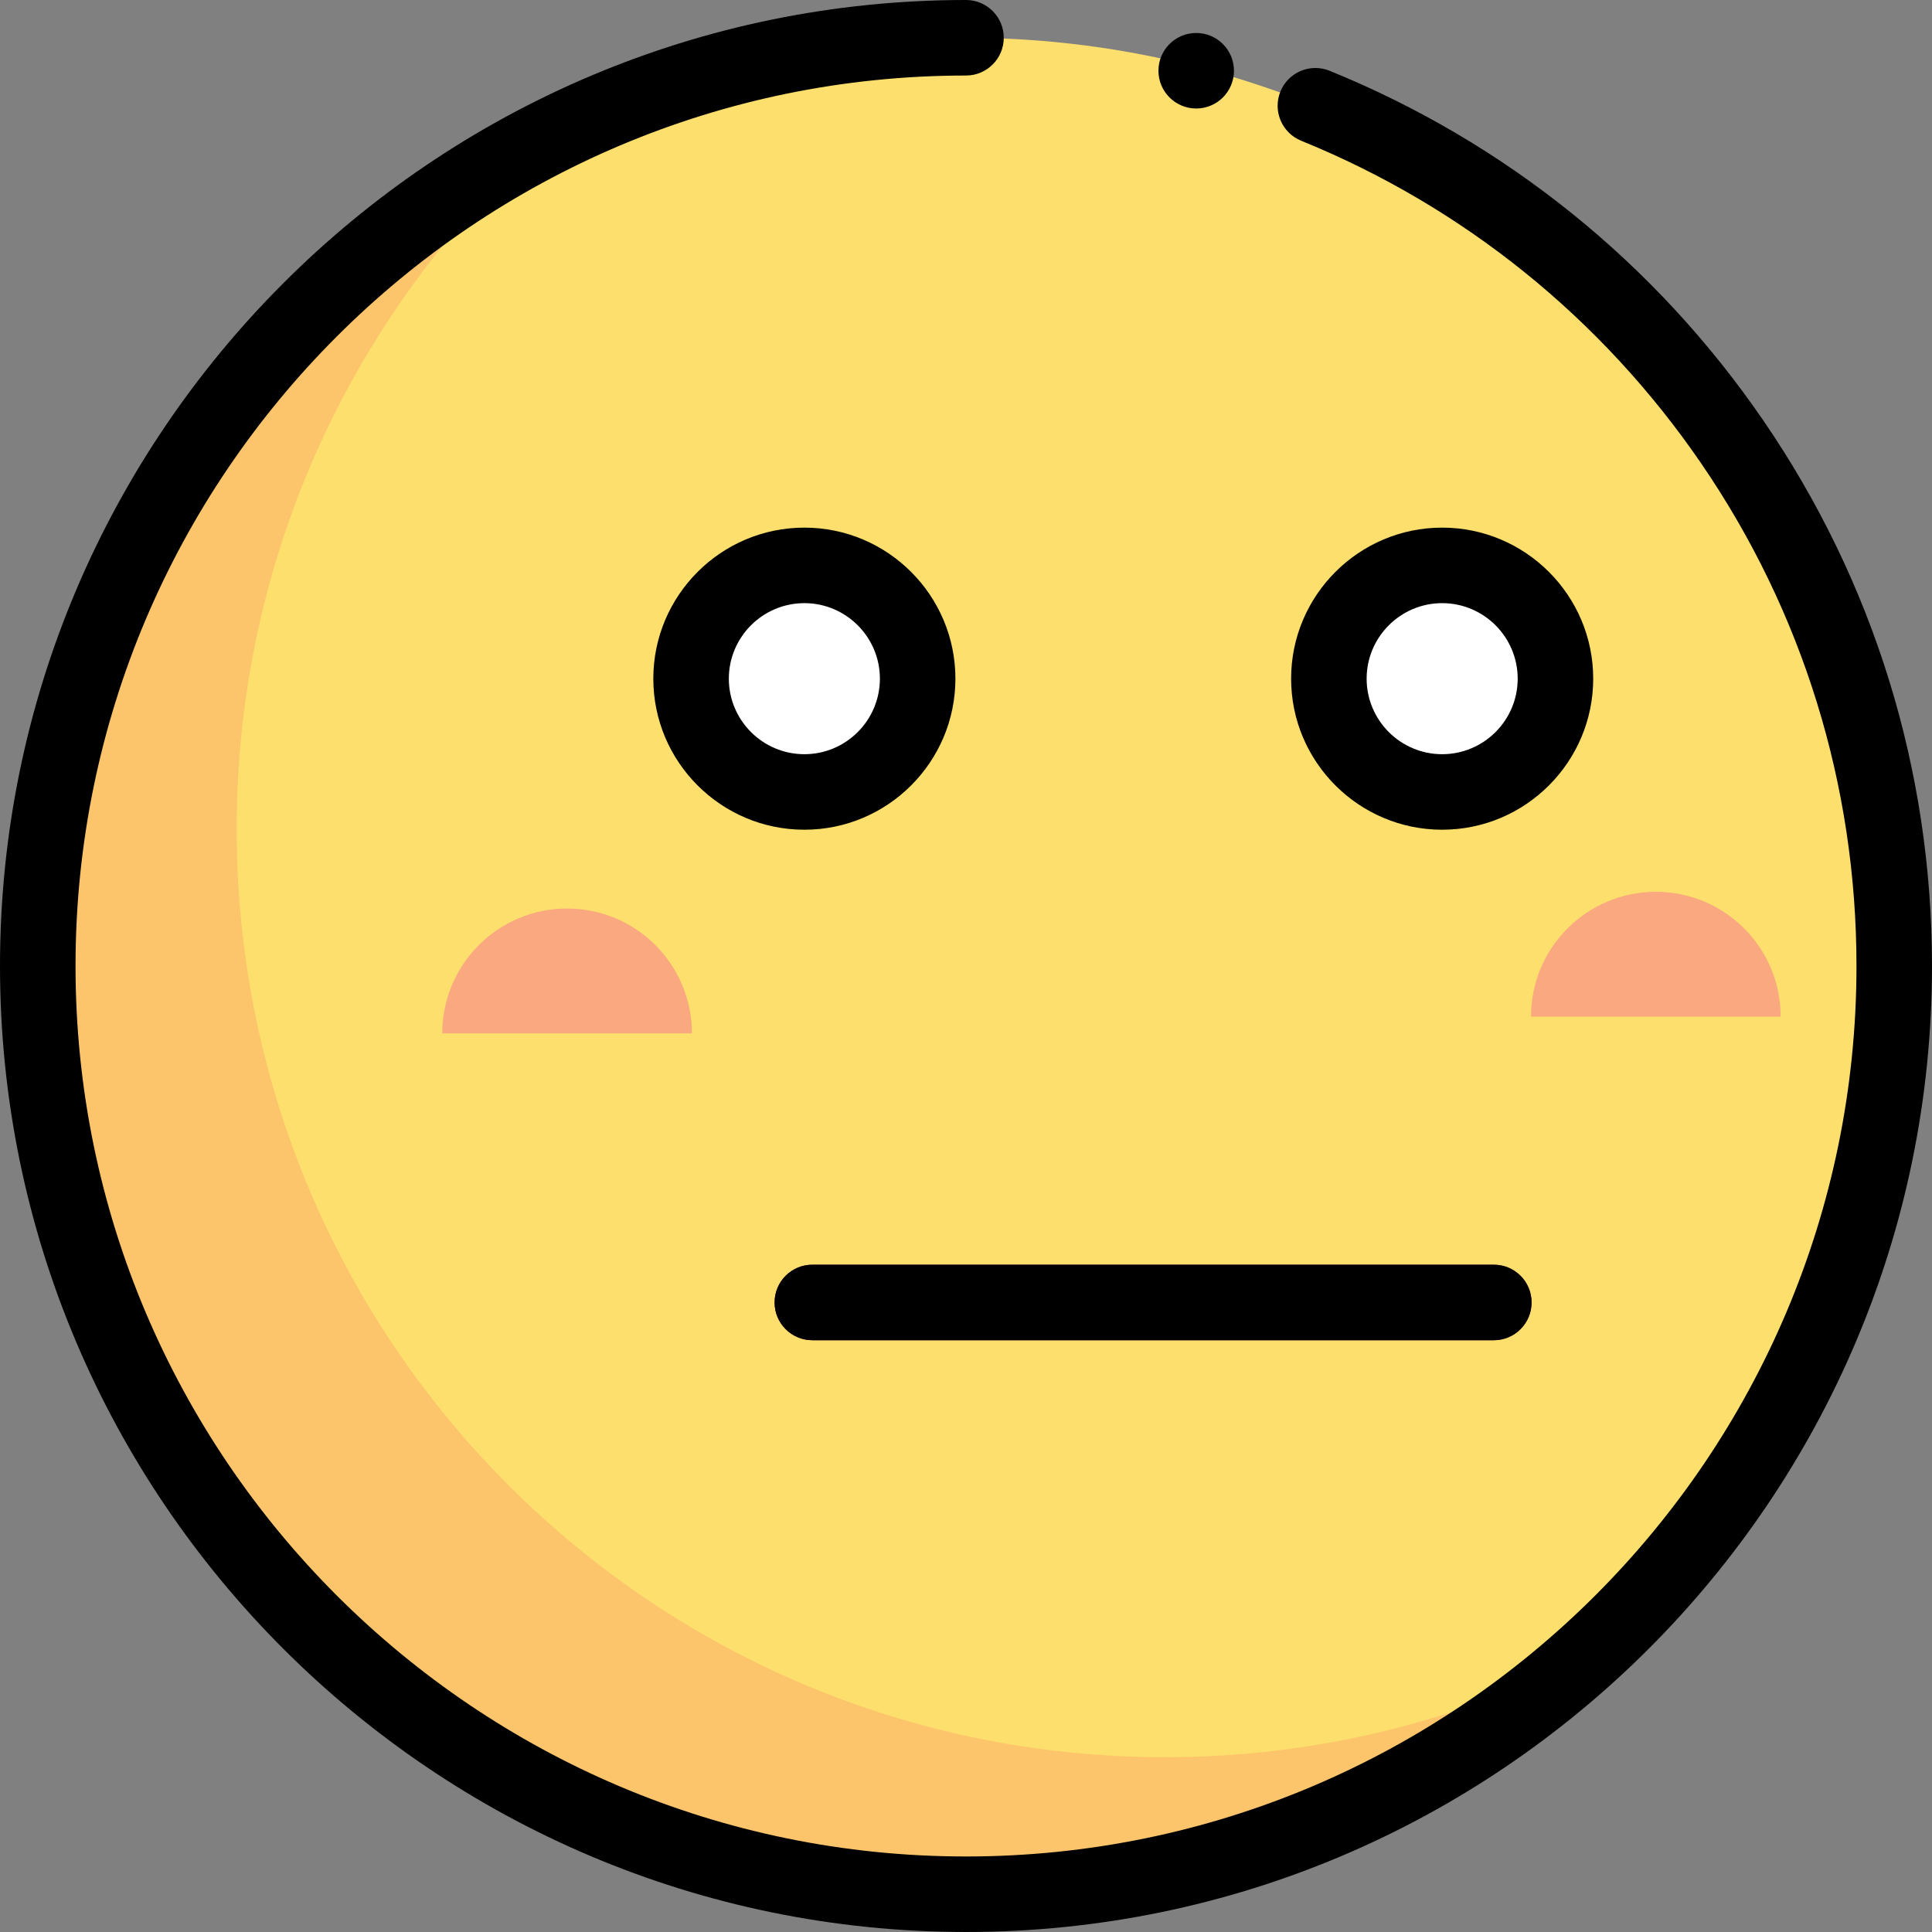
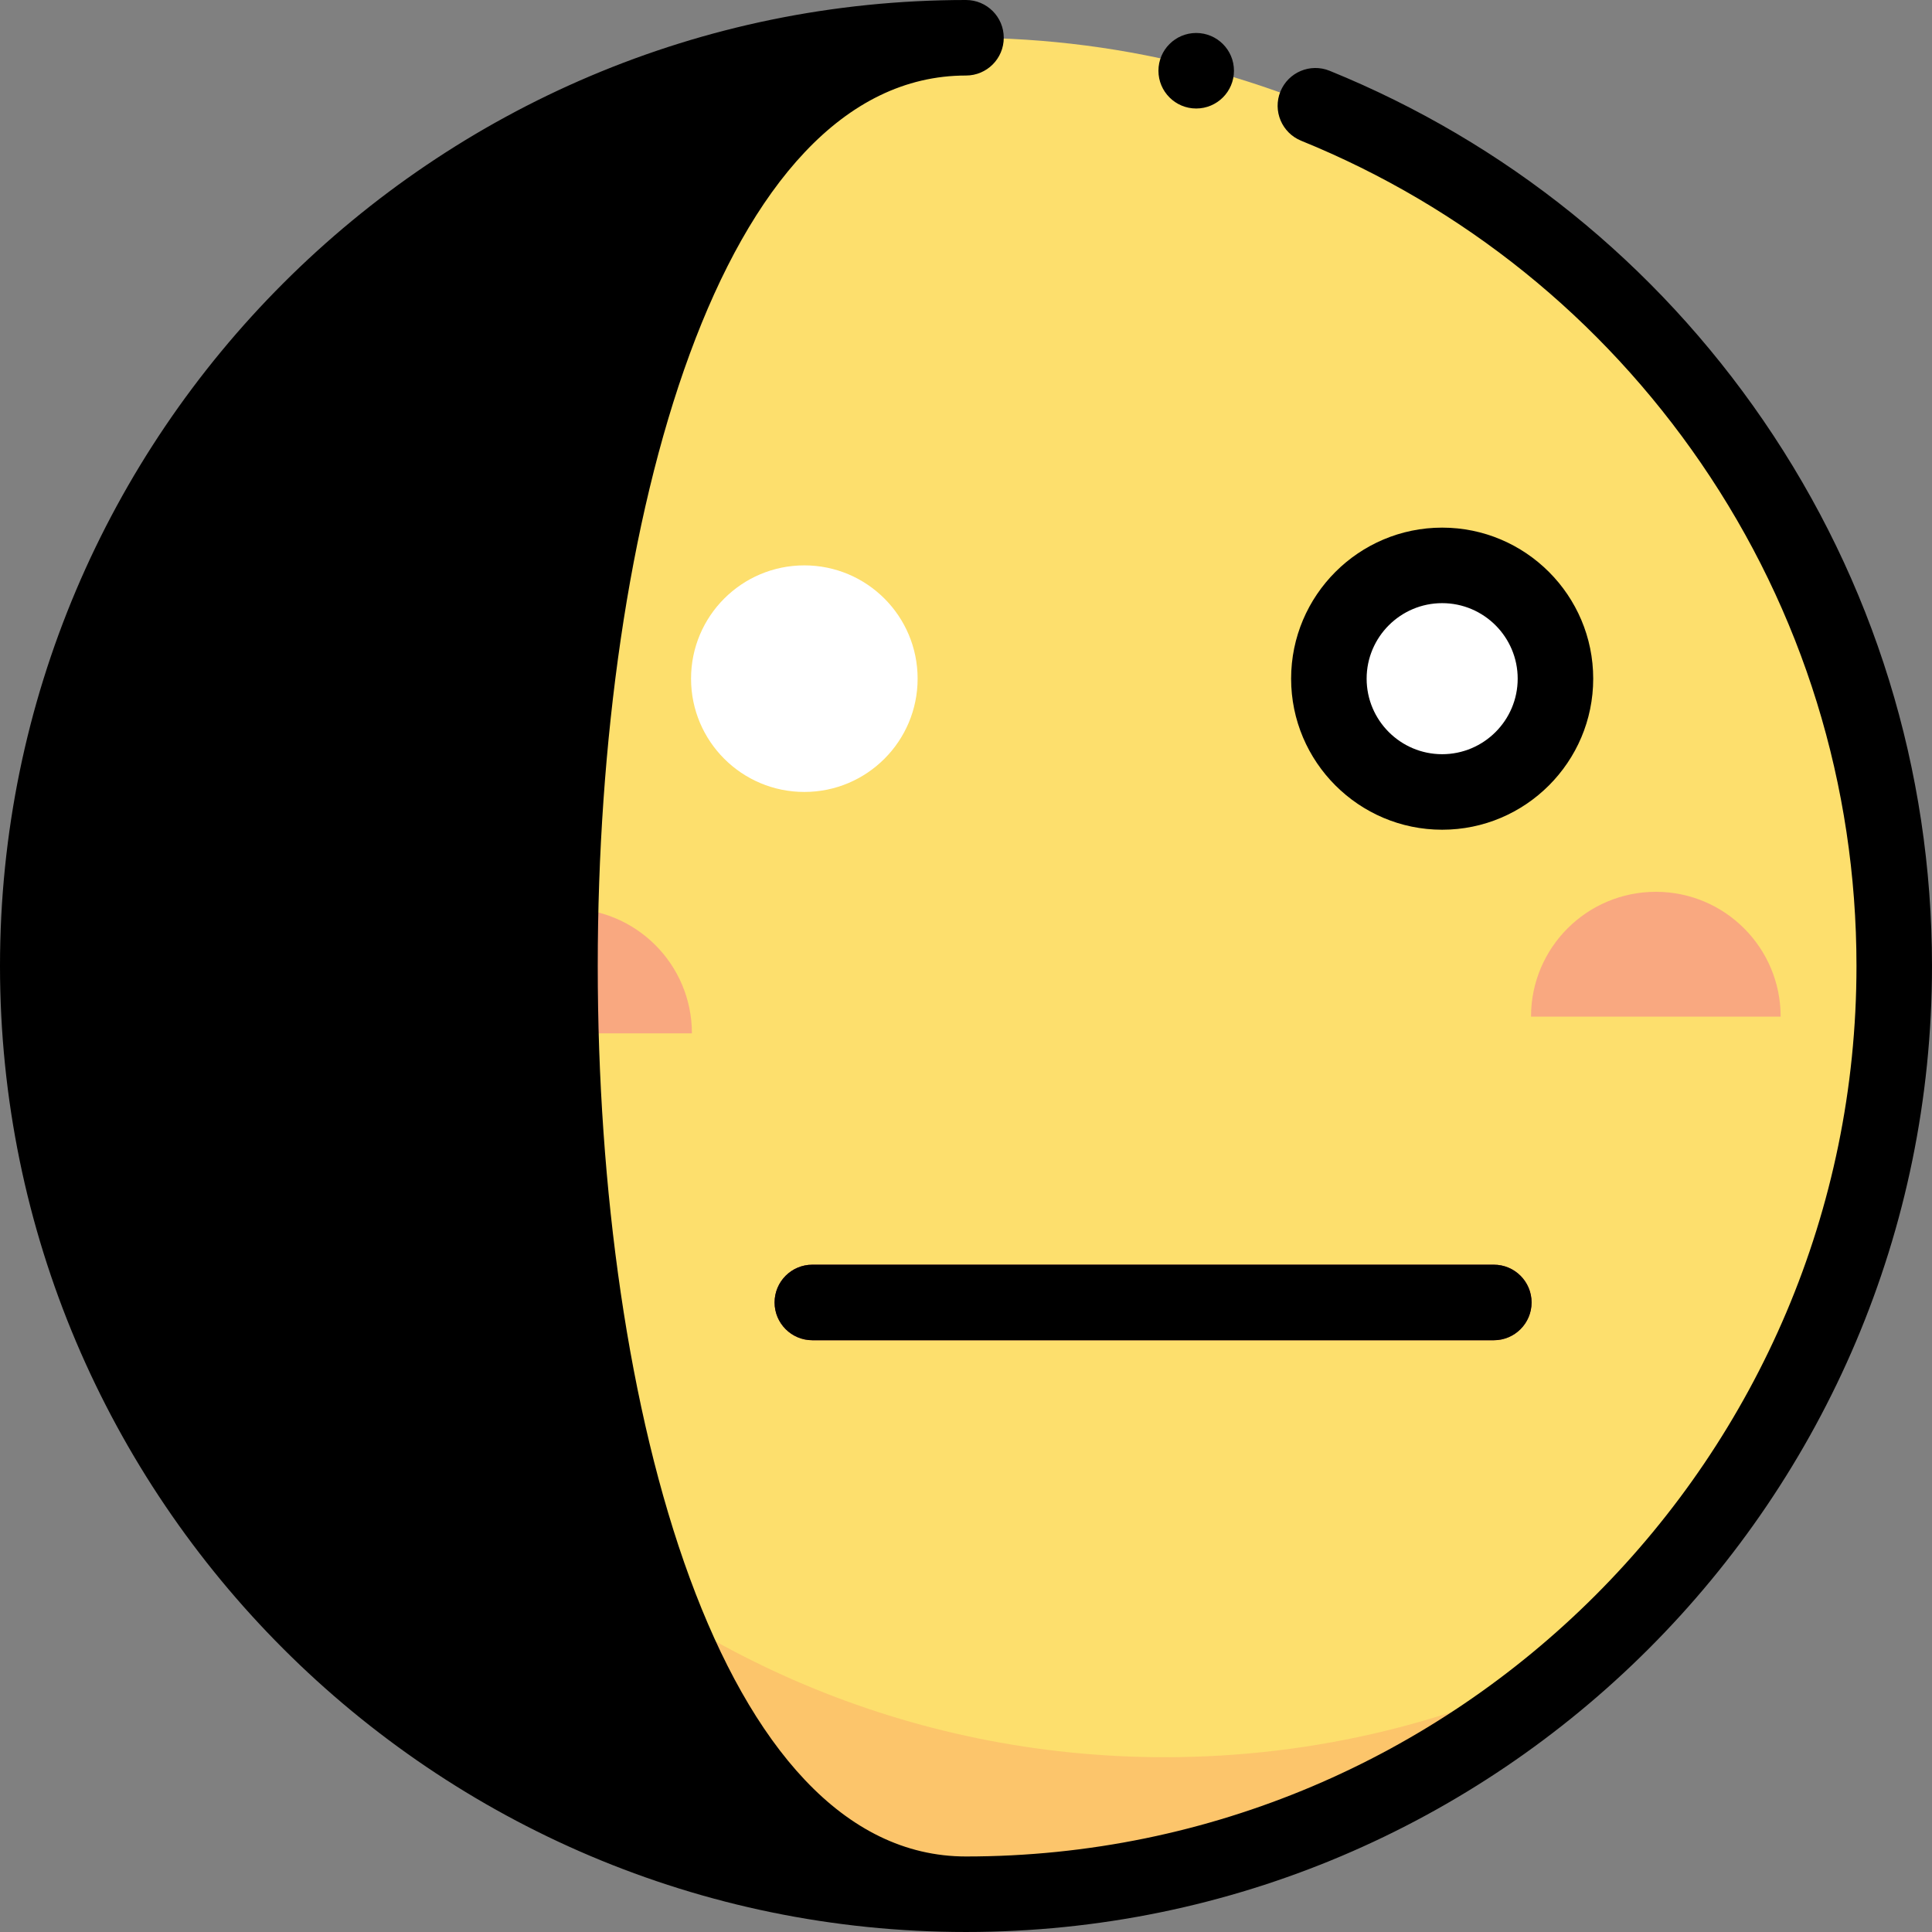
<svg xmlns="http://www.w3.org/2000/svg" height="800px" width="800px" version="1.1" id="Layer_1" viewBox="0 0 511.999 511.999" xml:space="preserve">
  <rect x="0" y="0" width="511.999" height="511.999" fill="#808080" stroke="none" />
  <circle style="fill:#FDDF6D;" cx="256.001" cy="256.001" r="245.993" />
  <path style="fill:#FCC56B;" d="M308.715,465.677c-135.858,0-245.992-110.134-245.992-245.992  c0-72.584,31.443-137.816,81.444-182.842c-79.64,40.719-134.16,123.57-134.16,219.156c0,135.858,110.134,245.992,245.992,245.992  c63.274,0,120.962-23.897,164.548-63.149C386.997,455.998,348.986,465.677,308.715,465.677z" />
  <g>
    <circle style="fill:#FFFFFF;" cx="213.156" cy="179.852" r="30.022" />
    <circle style="fill:#FFFFFF;" cx="382.186" cy="179.852" r="30.022" />
  </g>
  <g>
    <path style="fill:#F9A880;" d="M150.287,240.771c-18.268,0-33.079,14.809-33.079,33.079h66.156   C183.366,255.58,168.555,240.771,150.287,240.771z" />
    <path style="fill:#F9A880;" d="M438.814,236.338c-18.268,0-33.079,14.809-33.079,33.078h66.156   C471.892,251.149,457.083,236.338,438.814,236.338z" />
  </g>
  <path style="fill:#7F184C;" d="M395.875,355.172H215.279c-5.528,0-10.007-4.481-10.007-10.007s4.479-10.007,10.007-10.007h180.597  c5.528,0,10.007,4.481,10.007,10.007S401.403,355.172,395.875,355.172z" />
-   <path d="M467.285,111.408c-28.561-41.657-68.301-73.694-114.923-92.65c-5.124-2.082-10.959,0.383-13.04,5.501  c-2.082,5.12,0.382,10.957,5.501,13.039c42.979,17.474,79.618,47.014,105.954,85.427c26.958,39.321,41.209,85.407,41.209,133.274  c0,130.123-105.863,235.985-235.985,235.985S20.015,386.123,20.015,255.999S125.877,20.015,255.999,20.015  c5.528,0,10.007-4.481,10.007-10.007S261.527,0,255.999,0C114.84,0,0,114.841,0,255.999s114.84,255.999,255.999,255.999  s255.999-114.84,255.999-255.999C512,204.075,496.538,154.075,467.285,111.408z" />
-   <path d="M253.193,179.856c0-22.072-17.957-40.029-40.029-40.029s-40.029,17.957-40.029,40.029s17.957,40.029,40.029,40.029  S253.193,201.928,253.193,179.856z M193.149,179.856c0-11.036,8.979-20.015,20.015-20.015s20.015,8.979,20.015,20.015  s-8.979,20.015-20.015,20.015S193.149,190.892,193.149,179.856z" />
+   <path d="M467.285,111.408c-28.561-41.657-68.301-73.694-114.923-92.65c-5.124-2.082-10.959,0.383-13.04,5.501  c-2.082,5.12,0.382,10.957,5.501,13.039c42.979,17.474,79.618,47.014,105.954,85.427c26.958,39.321,41.209,85.407,41.209,133.274  c0,130.123-105.863,235.985-235.985,235.985S125.877,20.015,255.999,20.015  c5.528,0,10.007-4.481,10.007-10.007S261.527,0,255.999,0C114.84,0,0,114.841,0,255.999s114.84,255.999,255.999,255.999  s255.999-114.84,255.999-255.999C512,204.075,496.538,154.075,467.285,111.408z" />
  <path d="M422.216,179.856c0-22.072-17.957-40.029-40.029-40.029s-40.029,17.957-40.029,40.029s17.957,40.029,40.029,40.029  S422.216,201.928,422.216,179.856z M362.172,179.856c0-11.036,8.979-20.015,20.015-20.015s20.015,8.979,20.015,20.015  s-8.979,20.015-20.015,20.015S362.172,190.892,362.172,179.856z" />
  <path d="M205.272,345.166c0,5.527,4.479,10.007,10.007,10.007h180.597c5.528,0,10.007-4.481,10.007-10.007  s-4.479-10.007-10.007-10.007H215.279C209.751,335.159,205.272,339.638,205.272,345.166z" />
  <circle cx="317.005" cy="18.747" r="10.007" />
</svg>